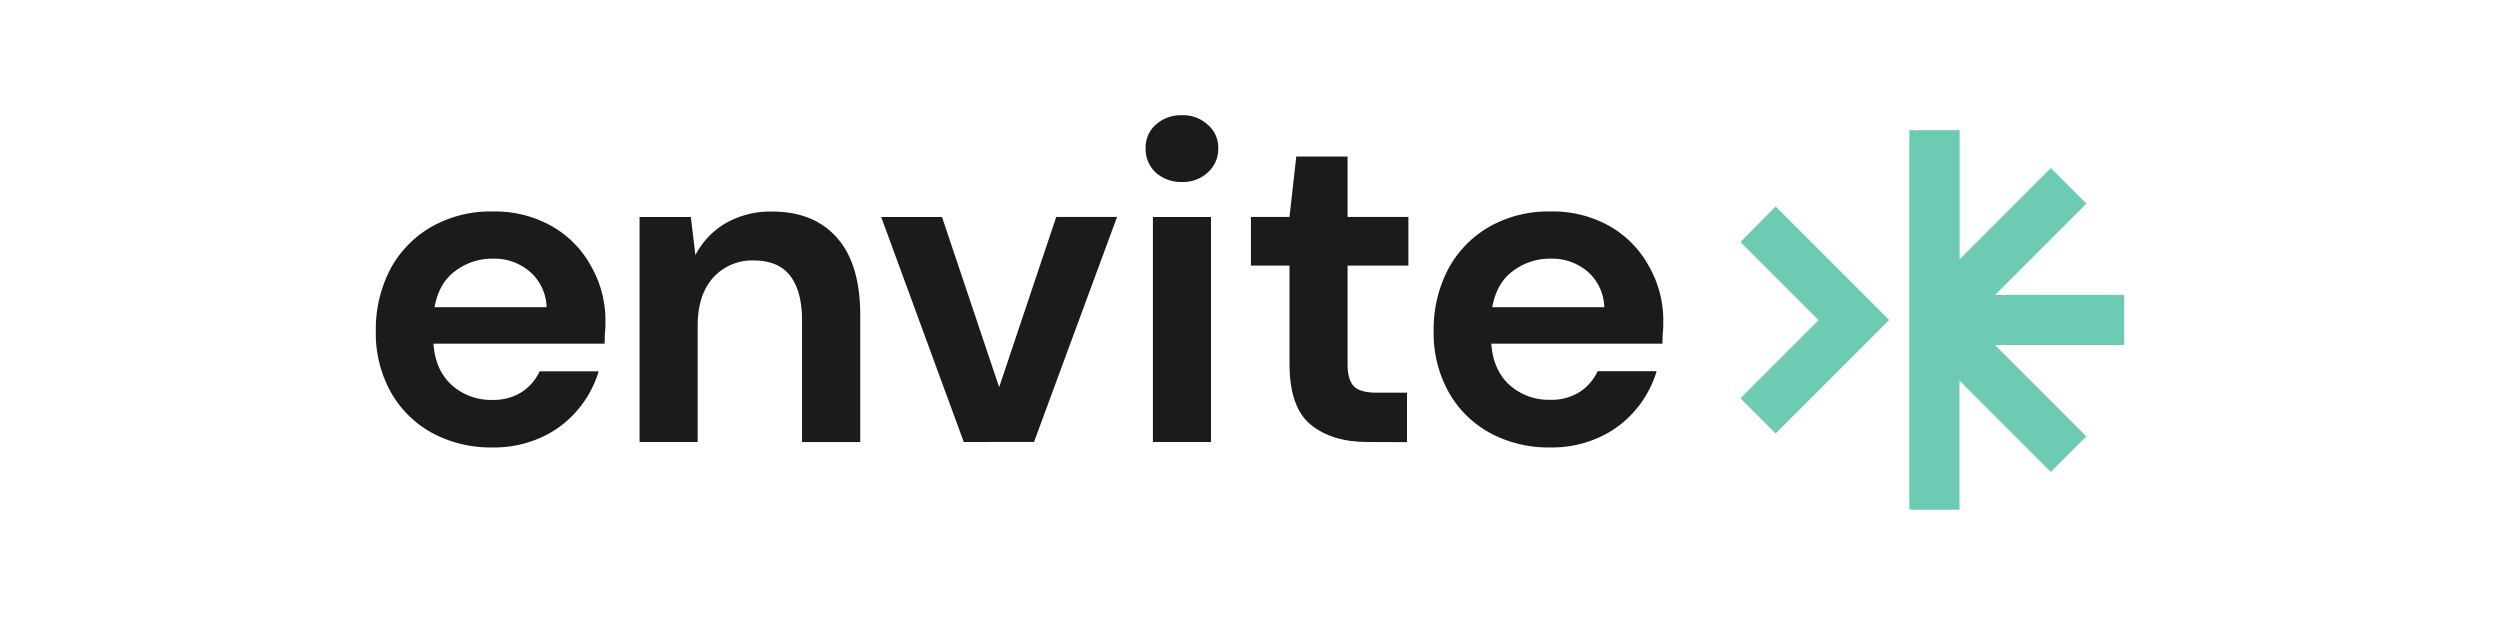
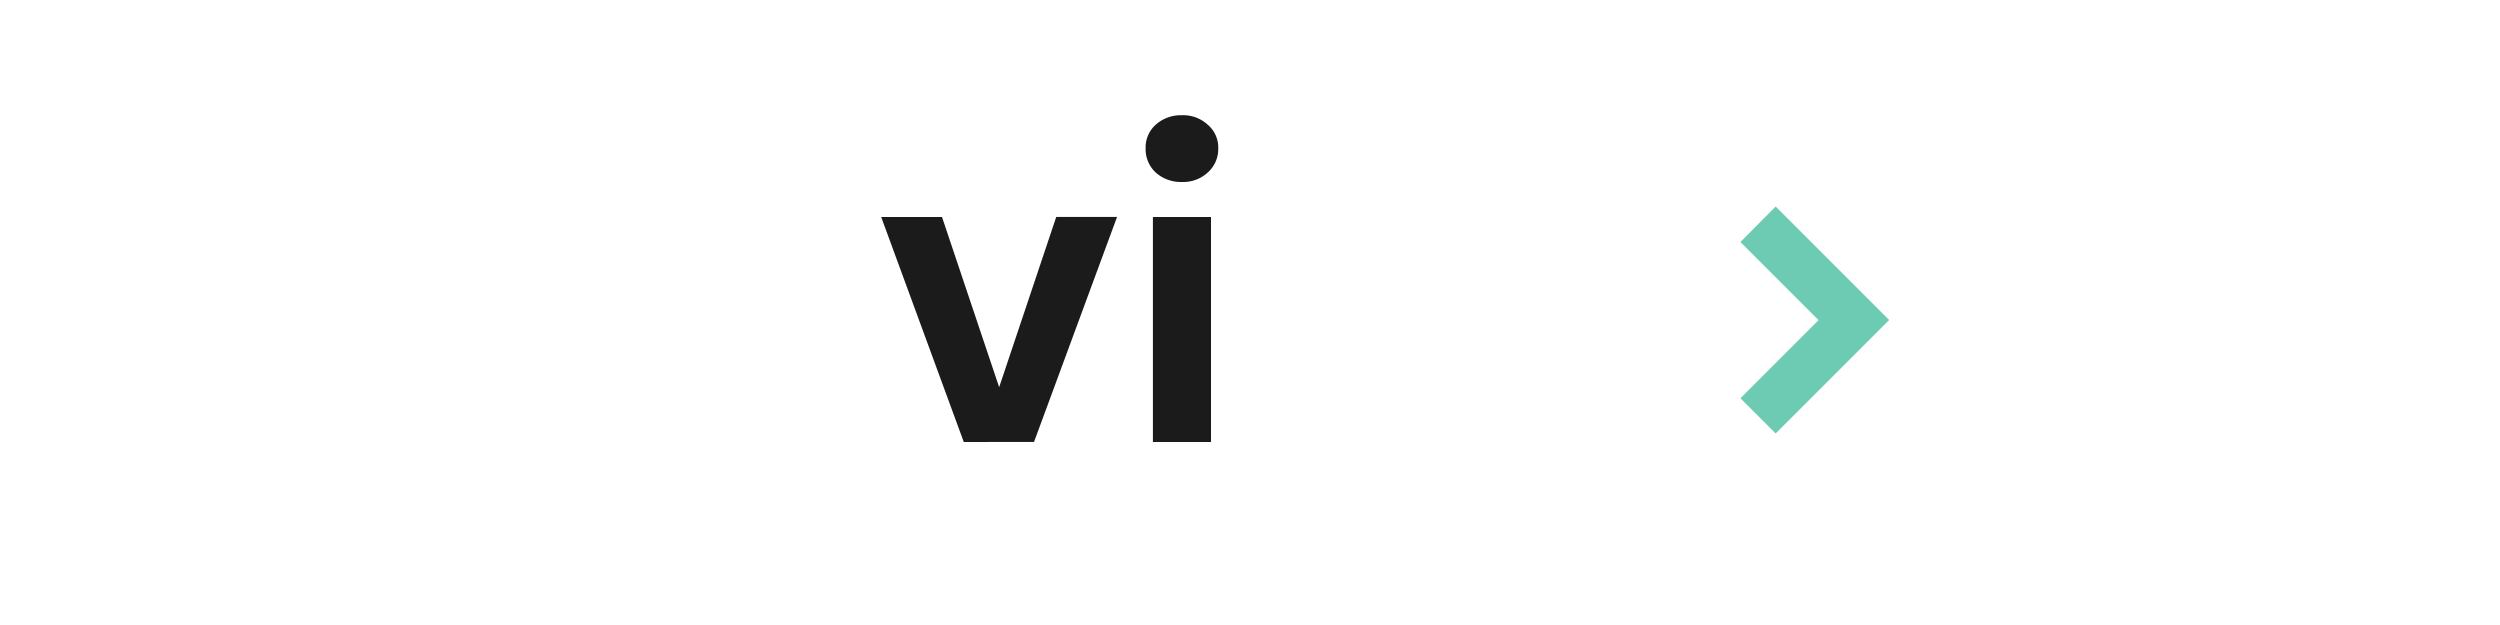
<svg xmlns="http://www.w3.org/2000/svg" id="Layer_1" data-name="Layer 1" viewBox="0 300 800 200">
  <defs>
    <style>.cls-1{fill:#1b1b1b;}.cls-2{fill:#6ccbb2;}</style>
  </defs>
-   <path class="cls-1" d="M157.58,443.18a39.3,39.3,0,0,1-19.31-4.65,33.58,33.58,0,0,1-13.21-13.06,38.65,38.65,0,0,1-4.8-19.46,41.61,41.61,0,0,1,4.65-19.9A34.38,34.38,0,0,1,138,372.61a38.38,38.38,0,0,1,19.75-4.94,37,37,0,0,1,18.73,4.65A32.63,32.63,0,0,1,189.1,385.1,34.9,34.9,0,0,1,193.74,403c0,1.06,0,2.18-.14,3.34s0,2.37-.15,3.63H138.71q.57,8.42,5.81,13.21a18.71,18.71,0,0,0,12.92,4.79,17,17,0,0,0,9.44-2.46,16.15,16.15,0,0,0,5.81-6.68h18.88a34.3,34.3,0,0,1-6.83,12.48A32.82,32.82,0,0,1,173.12,440,36.24,36.24,0,0,1,157.58,443.18Zm.15-60.41a19.55,19.55,0,0,0-12,3.92q-5.24,3.78-6.68,11.62h35.87A15.71,15.71,0,0,0,169.64,387,17.45,17.45,0,0,0,157.73,382.77Z" />
-   <path class="cls-1" d="M204.66,441.44v-72h16.41l1.46,12.2a25.37,25.37,0,0,1,9.58-10.16,28.84,28.84,0,0,1,15-3.78q13.35,0,20.76,8.42t7.41,24.69v40.66H256.65V402.52q0-9.28-3.77-14.23t-11.77-4.94a16.8,16.8,0,0,0-12.92,5.52q-4.94,5.52-4.94,15.39v37.18Z" />
  <path class="cls-1" d="M308.41,441.44l-26.43-72h19.46l18.29,54.46L338,369.41h19.46l-26.57,72Z" />
  <path class="cls-1" d="M378.22,358.23a12,12,0,0,1-8.42-3.05,10.19,10.19,0,0,1-3.2-7.7,9.75,9.75,0,0,1,3.2-7.55,12,12,0,0,1,8.42-3.05,11.51,11.51,0,0,1,8.28,3.05,9.54,9.54,0,0,1,3.34,7.55,10,10,0,0,1-3.34,7.7A11.51,11.51,0,0,1,378.22,358.23Zm-9.29,83.21v-72h18.59v72Z" />
-   <path class="cls-1" d="M437.61,441.44q-11.33,0-18.15-5.52t-6.82-19.6V385H400.29V369.41h12.35l2.17-19.31h16.41v19.31h19.46V385H431.22v31.51q0,5.24,2.18,7.26t7.84,1.89h9v15.83Z" />
-   <path class="cls-1" d="M496.09,443.18a39.3,39.3,0,0,1-19.31-4.65,33.58,33.58,0,0,1-13.21-13.06,38.65,38.65,0,0,1-4.8-19.46,41.61,41.61,0,0,1,4.65-19.9,34.38,34.38,0,0,1,13.07-13.5,38.38,38.38,0,0,1,19.75-4.94A37,37,0,0,1,515,372.32,32.6,32.6,0,0,1,527.6,385.1,34.81,34.81,0,0,1,532.25,403c0,1.06,0,2.18-.14,3.34s-.05,2.37-.15,3.63H477.22q.57,8.42,5.81,13.21A18.71,18.71,0,0,0,496,427.93a17,17,0,0,0,9.44-2.46,16.15,16.15,0,0,0,5.81-6.68h18.87a34.27,34.27,0,0,1-6.82,12.48A32.82,32.82,0,0,1,511.63,440,36.24,36.24,0,0,1,496.09,443.18Zm.15-60.41a19.55,19.55,0,0,0-12.05,3.92q-5.24,3.78-6.68,11.62h35.86A15.7,15.7,0,0,0,508.15,387,17.45,17.45,0,0,0,496.24,382.77Z" />
-   <path class="cls-2" d="M679.74,394.35v16.08H638.42l29.21,29.22L656.26,451,627.05,421.8v41.32H611V341.66h16.08V383l29.21-29.22,11.37,11.37-29.21,29.22Z" />
  <path class="cls-2" d="M568.21,366.08l36.33,36.32-36.33,36.31-11.27-11.27,25-25-25-25Z" />
</svg>